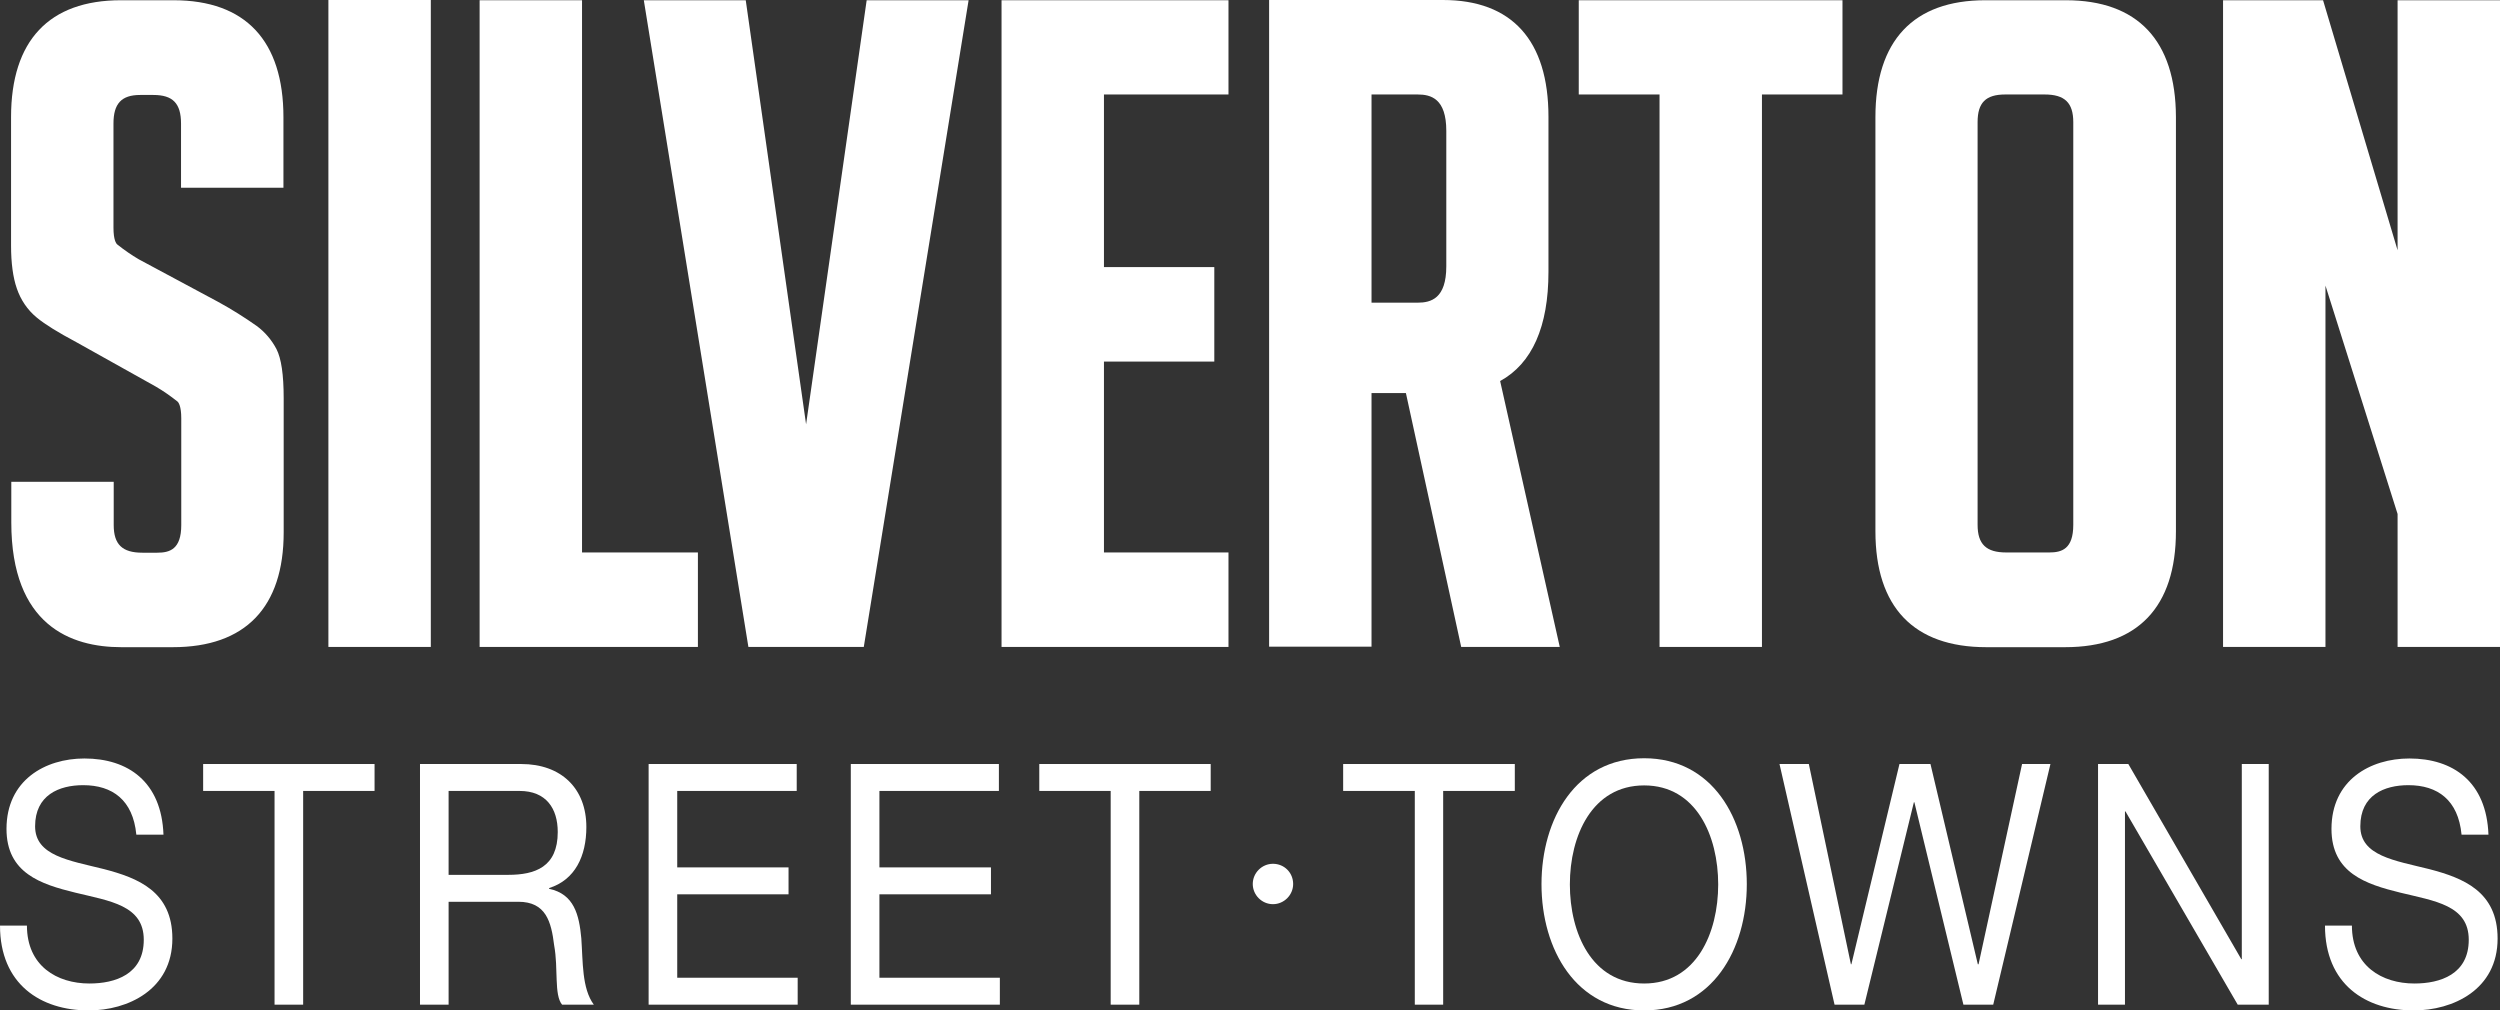
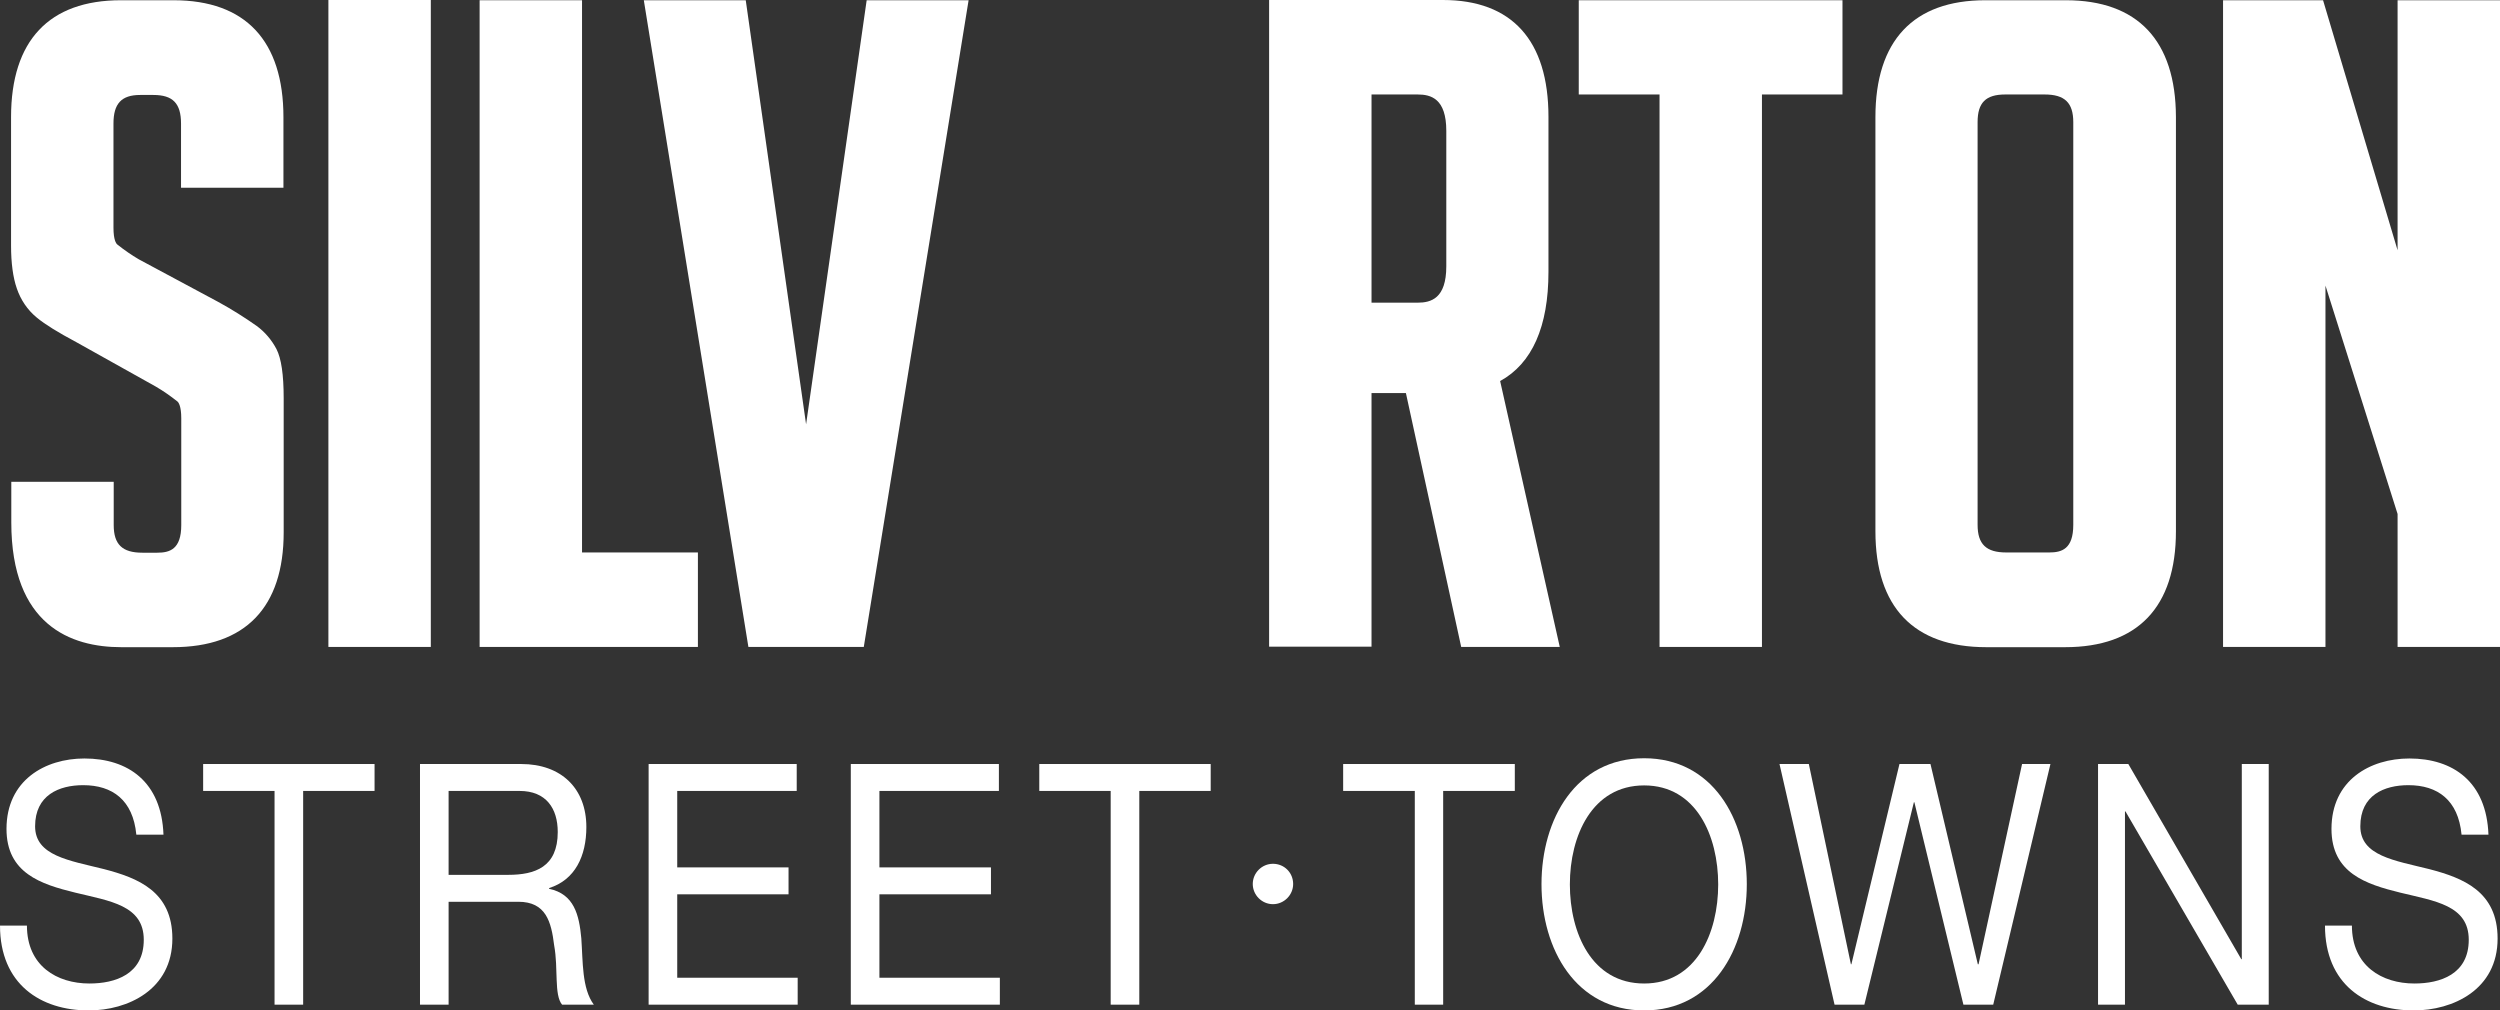
<svg xmlns="http://www.w3.org/2000/svg" id="a" width="103.99" height="42.03" viewBox="0 0 103.99 42.03">
  <rect x="0" y="0" width="103.99" height="42.03" fill="#333333" stroke="none" />
  <path d="M7.22.01h-2.19C2.04.01.46,1.69.46,4.87v5.35c0,.72.08,1.32.24,1.78.16.47.44.89.83,1.21.35.29.89.62,1.64,1.02l3.31,1.85c.31.18.61.39.9.62.05.04.16.2.16.7v4.44c0,1.01-.48,1.15-1,1.15h-.62c-.83,0-1.19-.34-1.19-1.15v-1.8H.47v1.69c0,4.29,2.49,5.19,4.57,5.19h2.15c3.02,0,4.61-1.66,4.61-4.78v-5.57c0-.99-.1-1.66-.3-2.05-.2-.38-.48-.71-.82-.96-.51-.36-1.05-.7-1.6-1l-3.3-1.77c-.31-.18-.61-.39-.9-.62-.05-.04-.16-.19-.16-.7v-4.33c0-.83.33-1.19,1.11-1.19h.55c.81,0,1.15.35,1.15,1.19v2.67h4.26v-2.93c0-3.19-1.58-4.87-4.57-4.87" fill="#fff" />
  <rect x="13.66" y="0" width="4.26" height="26.91" fill="#fff" />
  <polygon points="24.21 .01 19.95 .01 19.95 26.91 29.03 26.91 29.03 22.98 24.21 22.98 24.21 .01" fill="#fff" />
  <polygon points="33.53 17.65 31.02 .01 26.78 .01 31.13 26.91 35.93 26.91 40.29 .01 36.05 .01 33.53 17.65" fill="#fff" />
-   <polygon points="41.66 26.91 51.1 26.91 51.1 22.98 45.92 22.98 45.92 15.04 50.51 15.04 50.51 11.11 45.92 11.11 45.92 3.93 51.1 3.93 51.1 .01 41.66 .01 41.66 26.91" fill="#fff" />
  <path d="M57.05,3.93h1.92c.55,0,1.19.17,1.19,1.51v5.64c0,1.34-.64,1.51-1.19,1.51h-1.92V3.93ZM64.41,11.31v-6.45c0-3.18-1.52-4.86-4.39-4.86h-7.23v26.9h4.26v-10.55h1.43l2.3,10.56h4.1l-2.48-11.06c1.33-.73,2.01-2.26,2.01-4.54" fill="#fff" />
  <polygon points="65.67 3.93 69.03 3.93 69.03 26.91 73.29 26.91 73.29 3.93 76.64 3.93 76.64 .01 65.67 .01 65.67 3.93" fill="#fff" />
  <path d="M86.24,5.08v16.75c0,1.01-.48,1.15-1,1.15h-1.79c-.83,0-1.19-.34-1.19-1.15V5.08c0-.81.34-1.15,1.15-1.15h1.64c.84,0,1.19.35,1.19,1.15M85.93.01h-3.35c-2.99,0-4.57,1.68-4.57,4.86v17.23c0,3.15,1.59,4.82,4.61,4.82h3.28c3.02,0,4.61-1.67,4.61-4.82V4.86c-.01-3.17-1.59-4.85-4.58-4.85" fill="#fff" />
  <polygon points="99.73 .01 99.73 10.41 96.63 .01 92.47 .01 92.47 26.91 96.73 26.91 96.73 11.88 99.73 21.38 99.73 26.91 103.99 26.91 103.99 .01 99.73 .01" fill="#fff" />
  <path d="M5.67,34.71c-.14-1.43-.99-2.05-2.21-2.05-1,0-2,.41-2,1.71,0,1.23,1.42,1.42,2.86,1.78,1.42.37,2.85.93,2.85,2.89,0,2.13-1.86,2.99-3.48,2.99-2,0-3.69-1.09-3.69-3.53h1.12c0,1.68,1.25,2.41,2.6,2.41,1.07,0,2.26-.38,2.26-1.82s-1.42-1.61-2.85-1.96-2.86-.81-2.86-2.65c0-2.03,1.61-2.93,3.24-2.93,1.82,0,3.21.97,3.29,3.17h-1.13Z" fill="#fff" />
  <polygon points="11.42 32.9 8.45 32.9 8.45 31.78 15.58 31.78 15.58 32.9 12.61 32.9 12.61 41.79 11.42 41.79 11.42 32.9" fill="#fff" />
  <path d="M21.14,36.39c1.11,0,2.06-.32,2.06-1.78,0-.98-.48-1.71-1.59-1.71h-2.95v3.49s2.48,0,2.48,0ZM17.48,31.78h4.2c1.67,0,2.71,1.02,2.71,2.62,0,1.21-.47,2.2-1.55,2.54v.03c1.04.22,1.25,1.08,1.34,2.06.07.98.02,2.08.52,2.76h-1.32c-.34-.41-.15-1.49-.33-2.47-.12-.98-.34-1.81-1.49-1.81h-2.9v4.28h-1.19v-10.01h.01Z" fill="#fff" />
  <polygon points="26.98 31.78 33.14 31.78 33.14 32.9 28.17 32.9 28.17 36.08 32.8 36.08 32.8 37.2 28.17 37.2 28.17 40.67 33.18 40.67 33.18 41.79 26.98 41.79 26.98 31.78" fill="#fff" />
  <polygon points="35.39 31.78 41.55 31.78 41.55 32.9 36.58 32.9 36.58 36.08 41.22 36.08 41.22 37.2 36.58 37.2 36.58 40.67 41.59 40.67 41.59 41.79 35.39 41.79 35.39 31.78" fill="#fff" />
  <polygon points="46.2 32.9 43.23 32.9 43.23 31.78 50.36 31.78 50.36 32.9 47.39 32.9 47.39 41.79 46.2 41.79 46.2 32.9" fill="#fff" />
  <polygon points="58.85 32.9 55.87 32.9 55.87 31.78 63.01 31.78 63.01 32.9 60.03 32.9 60.03 41.79 58.85 41.79 58.85 32.9" fill="#fff" />
  <path d="M68.39,40.91c2.17,0,3.08-2.1,3.08-4.12s-.91-4.12-3.08-4.12-3.09,2.1-3.09,4.12.91,4.12,3.09,4.12M68.39,31.54c2.84,0,4.27,2.52,4.27,5.24s-1.44,5.25-4.27,5.25-4.27-2.53-4.27-5.25,1.43-5.24,4.27-5.24" fill="#fff" />
  <polygon points="82.91 41.79 81.67 41.79 79.63 33.37 79.61 33.37 77.55 41.79 76.31 41.79 74.02 31.78 75.24 31.78 76.99 40.11 77.01 40.11 79.01 31.78 80.3 31.78 82.27 40.11 82.3 40.11 84.11 31.78 85.29 31.78 82.91 41.79" fill="#fff" />
  <polygon points="87.27 31.78 88.53 31.78 93.23 39.9 93.25 39.9 93.25 31.78 94.37 31.78 94.37 41.79 93.08 41.79 88.41 33.75 88.39 33.75 88.39 41.79 87.27 41.79 87.27 31.78" fill="#fff" />
  <path d="M102.39,34.71c-.14-1.43-.99-2.05-2.21-2.05-1,0-2,.41-2,1.71,0,1.23,1.42,1.42,2.86,1.78,1.42.37,2.85.93,2.85,2.89,0,2.13-1.86,2.99-3.49,2.99-2,0-3.69-1.09-3.69-3.53h1.12c0,1.68,1.25,2.41,2.6,2.41,1.07,0,2.26-.38,2.26-1.82s-1.42-1.61-2.85-1.96c-1.42-.35-2.86-.81-2.86-2.65,0-2.03,1.61-2.93,3.24-2.93,1.82,0,3.21.97,3.29,3.17h-1.12Z" fill="#fff" />
  <path d="M53.79,36.77c0,.46-.38.84-.84.84s-.84-.38-.84-.84.38-.84.84-.84c.47,0,.84.37.84.84" fill="#fff" />
  <path d="M22.06,2.94s0-.01,0,0c0-.01-.02,0-.02,0h.02s0,.01,0,.01h0s0,.01,0,0h0s0,.01,0,.01c0,0,0,0,0-.01t0-.01s-.02.01-.02,0,.01-.01.02,0t0,0h0Z" fill="#fff" />
  <polygon points="22.07 2.93 22.07 2.93 22.08 2.93 22.08 2.96 22.09 2.96 22.09 2.93 22.1 2.93 22.1 2.93 22.07 2.93" fill="#fff" />
-   <path d="M22.12,2.95s0-.01,0,0t0-.01h0,0ZM22.1,2.93h0s0,0,0,.01c0,0,0,.01,0,.01h0v.02h0s0-.02,0-.02h0s0-.02,0-.02Z" fill="#fff" />
  <polygon points="22.14 2.93 22.14 2.96 22.16 2.96 22.16 2.96 22.14 2.96 22.14 2.95 22.16 2.95 22.16 2.94 22.14 2.94 22.14 2.93 22.16 2.93 22.16 2.93 22.14 2.93" fill="#fff" />
  <polygon points="22.17 2.93 22.17 2.96 22.19 2.96 22.19 2.96 22.17 2.96 22.17 2.95 22.19 2.95 22.19 2.94 22.17 2.94 22.17 2.93 22.19 2.93 22.19 2.93 22.17 2.93" fill="#fff" />
  <polygon points="22.2 2.93 22.2 2.93 22.21 2.93 22.21 2.96 22.21 2.96 22.21 2.93 22.22 2.93 22.22 2.93 22.2 2.93" fill="#fff" />
  <polygon points="22.25 2.93 22.25 2.93 22.26 2.93 22.26 2.96 22.26 2.96 22.26 2.93 22.27 2.93 22.27 2.93 22.25 2.93" fill="#fff" />
-   <path d="M22.29,2.96s0-.01,0-.01t0-.01s0,.01,0,.01c0,0,0,.01,0,.01M22.29,2.93s0,.01,0,.02,0,.02,0,.02c0,0-.02-.01-.02-.02,0-.01,0-.02.02-.02" fill="#fff" />
+   <path d="M22.29,2.96s0-.01,0-.01t0-.01s0,.01,0,.01c0,0,0,.01,0,.01s0,.01,0,.02,0,.02,0,.02c0,0-.02-.01-.02-.02,0-.01,0-.02.02-.02" fill="#fff" />
  <polygon points="22.35 2.93 22.35 2.96 22.34 2.93 22.33 2.93 22.33 2.96 22.32 2.93 22.32 2.93 22.32 2.96 22.33 2.96 22.34 2.94 22.34 2.96 22.35 2.96 22.36 2.93 22.35 2.93" fill="#fff" />
  <polygon points="22.39 2.93 22.39 2.96 22.37 2.93 22.36 2.93 22.36 2.96 22.37 2.96 22.37 2.94 22.39 2.96 22.39 2.96 22.39 2.93" fill="#fff" />
  <path d="M22.42,2.94s0-.01,0,0c0-.01-.02,0-.02,0h.02s0,.02,0,.02t0-.01h0s0,.01,0,.01c0,0,0,0,0-.01,0,0-.02,0,0-.01,0,.01-.02.01-.02,0s0-.01.02,0t0,0h0Z" fill="#fff" />
</svg>